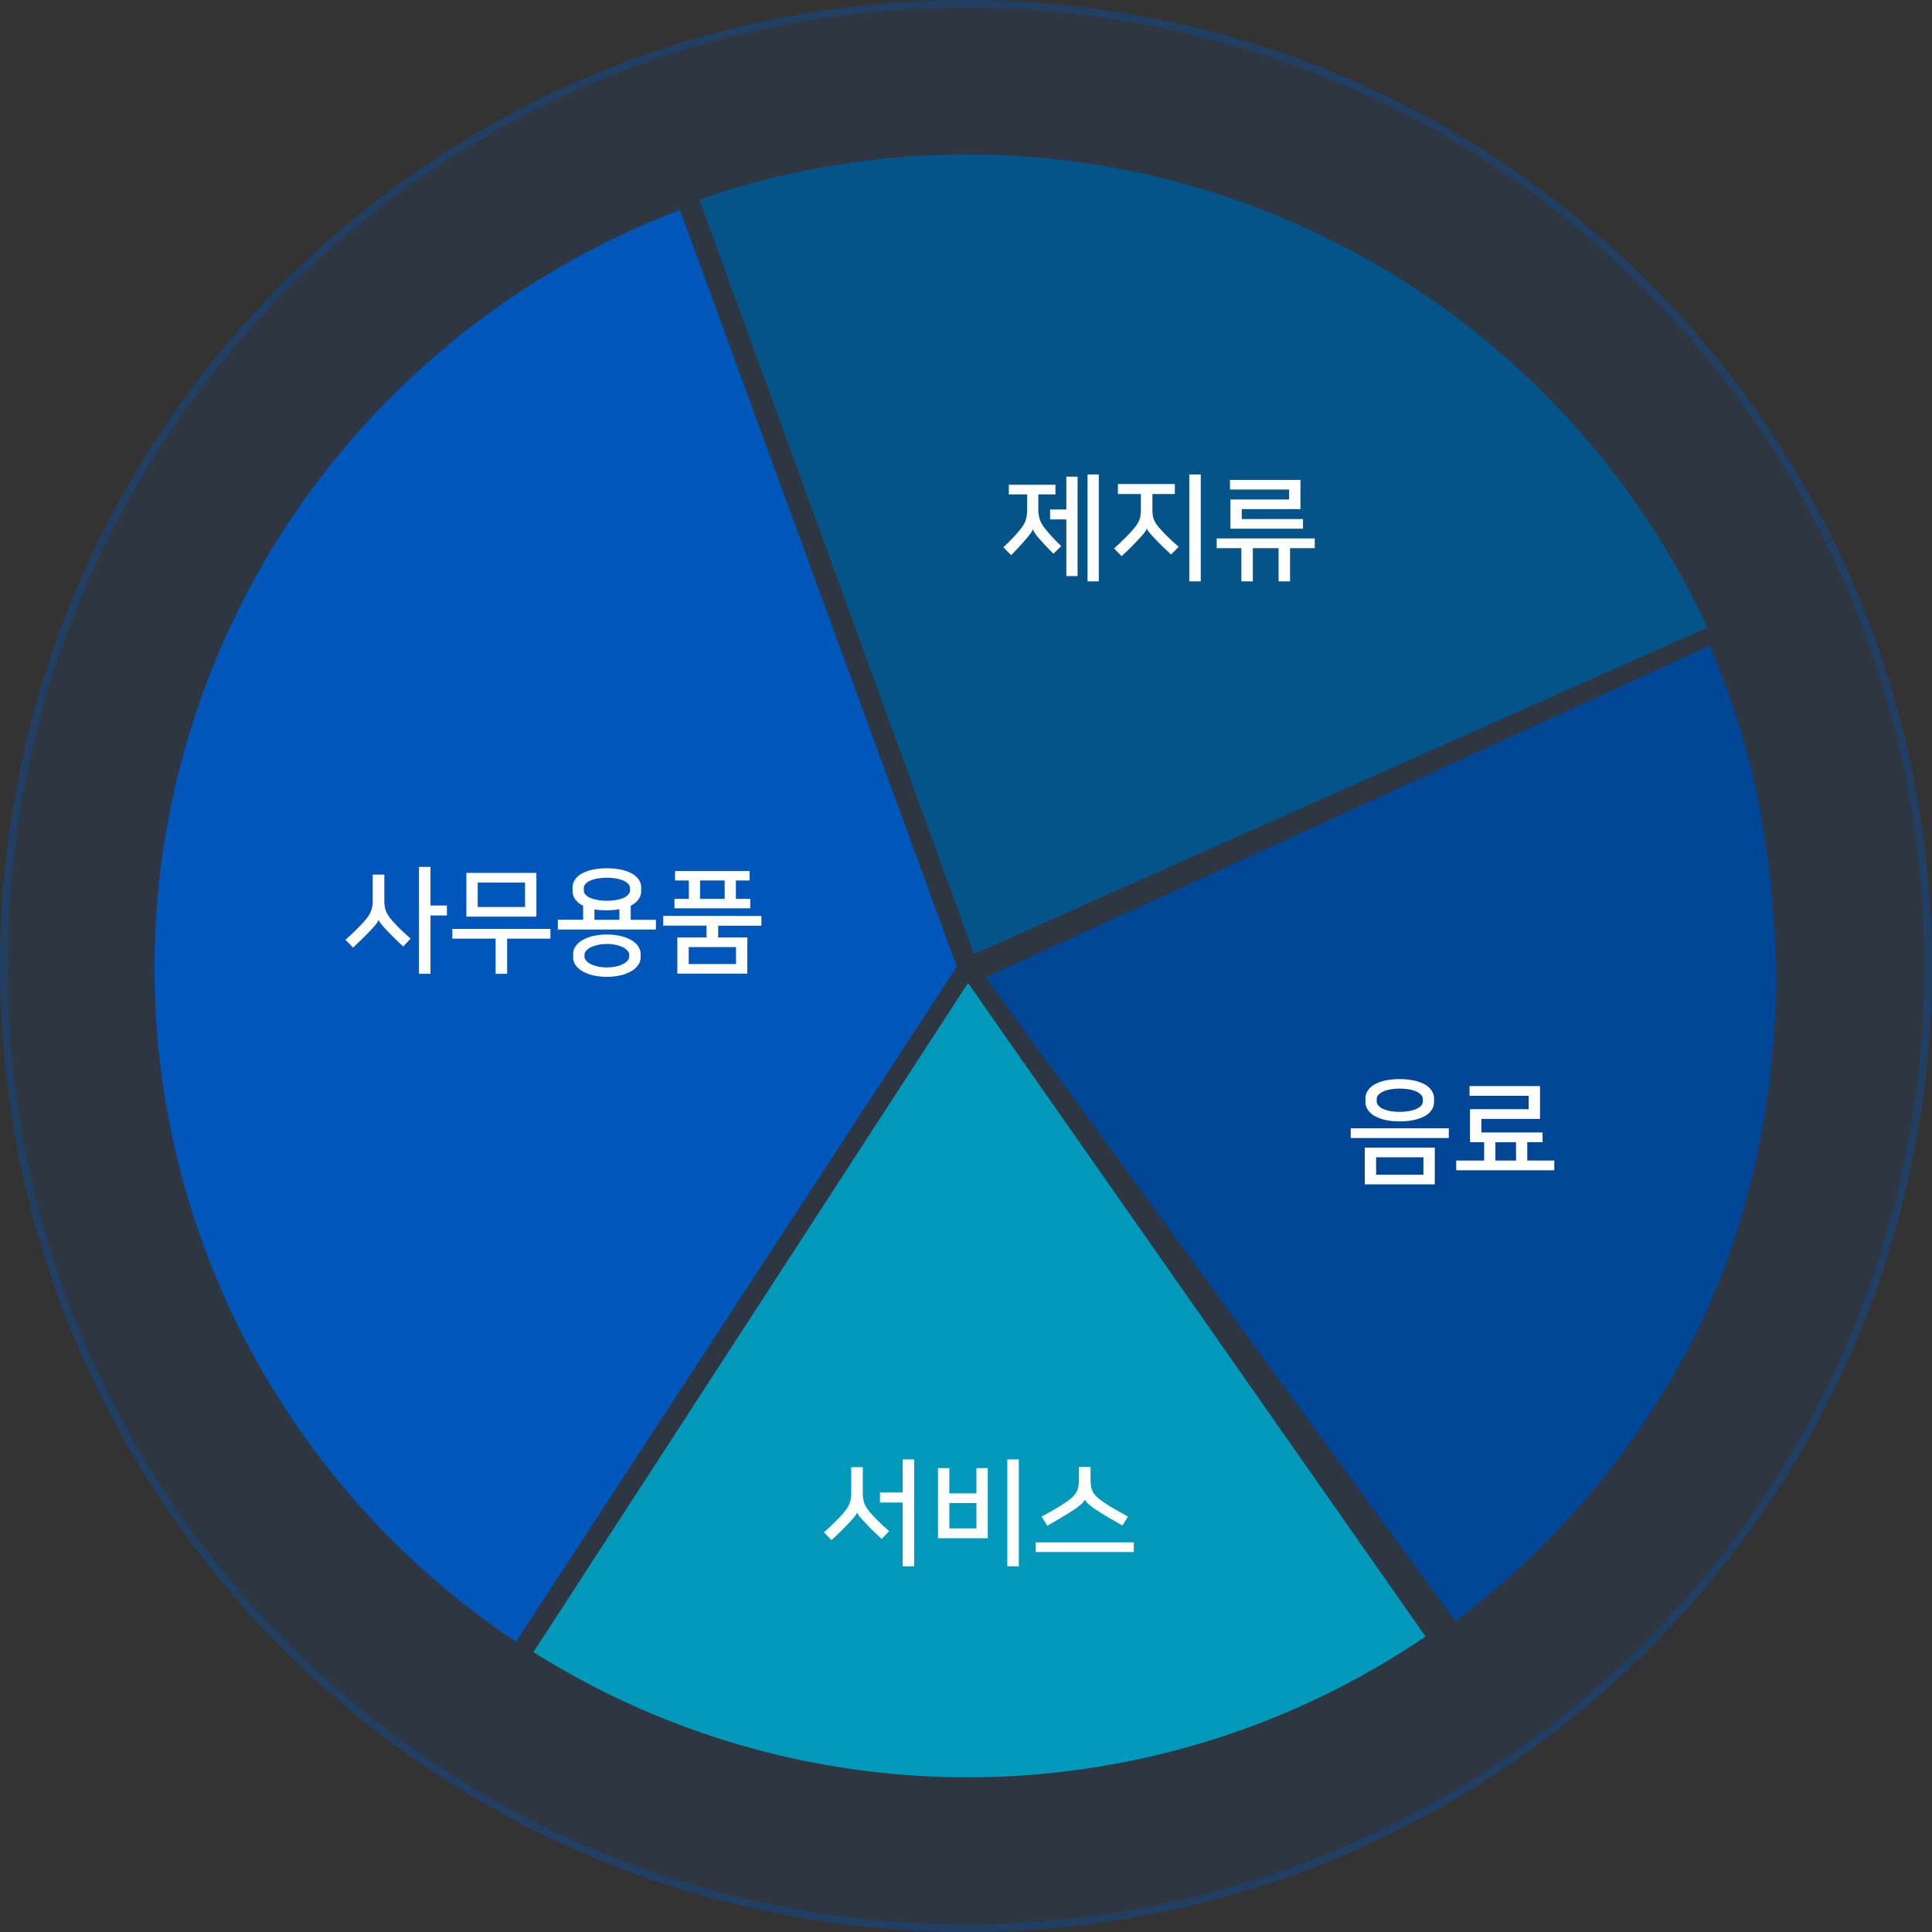
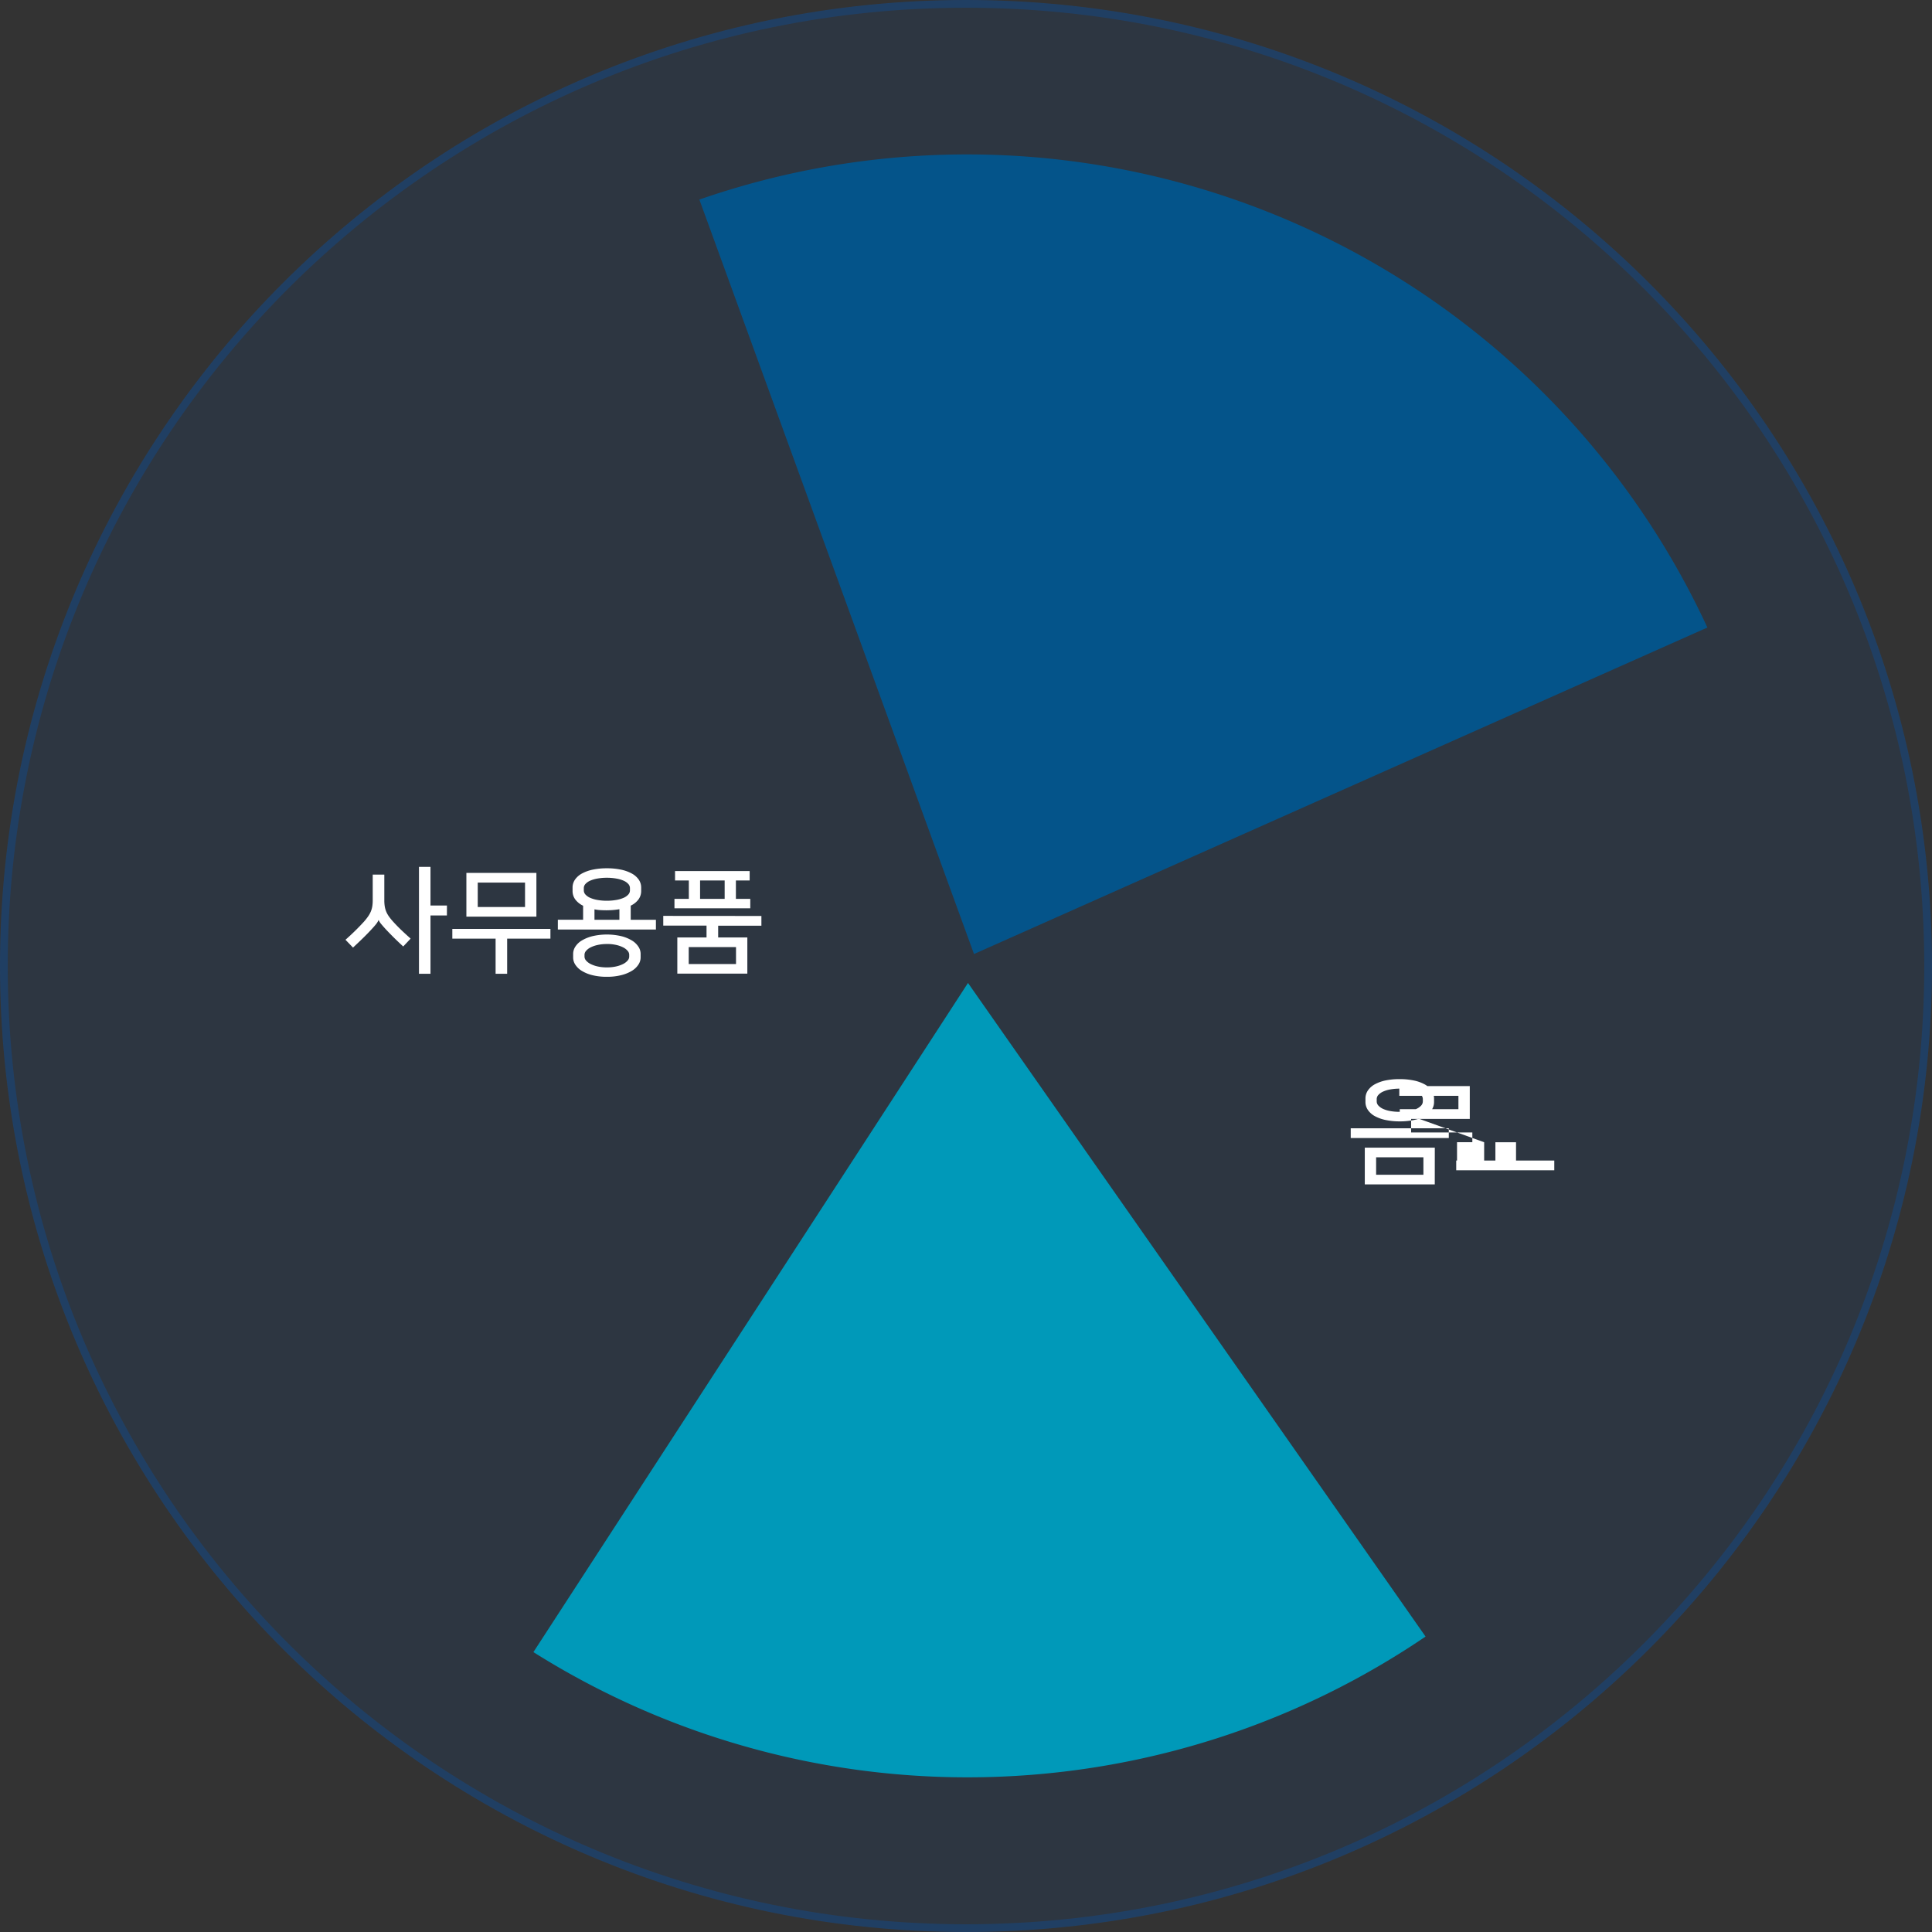
<svg xmlns="http://www.w3.org/2000/svg" width="250" height="250" viewBox="0 0 250 250">
  <rect x="0" y="0" width="250" height="250" fill="#333333" stroke="none" />
  <g transform="translate(-8659 14550)">
    <g transform="translate(8030 -15775)">
-       <rect width="209.969" height="209.986" transform="translate(649.613 1245.613)" fill="none" />
      <g transform="translate(629 1225)" fill="rgba(0,86,185,0.11)">
        <path d="M125,0A125,125,0,1,1,0,125,125,125,0,0,1,125,0Z" stroke="none" />
        <path d="M 125 1 C 116.586 1 108.178 1.848 100.009 3.519 C 92.048 5.148 84.217 7.579 76.734 10.744 C 69.387 13.852 62.3 17.698 55.671 22.177 C 49.105 26.613 42.93 31.707 37.319 37.319 C 31.707 42.93 26.613 49.105 22.177 55.671 C 17.698 62.3 13.852 69.387 10.744 76.734 C 7.579 84.217 5.148 92.048 3.519 100.009 C 1.848 108.178 1 116.586 1 125 C 1 133.414 1.848 141.822 3.519 149.991 C 5.148 157.952 7.579 165.783 10.744 173.266 C 13.852 180.613 17.698 187.7 22.177 194.329 C 26.613 200.895 31.707 207.07 37.319 212.681 C 42.93 218.293 49.105 223.387 55.671 227.823 C 62.3 232.302 69.387 236.148 76.734 239.256 C 84.217 242.421 92.048 244.852 100.009 246.481 C 108.178 248.152 116.586 249 125 249 C 133.414 249 141.822 248.152 149.991 246.481 C 157.952 244.852 165.783 242.421 173.266 239.256 C 180.613 236.148 187.7 232.302 194.329 227.823 C 200.895 223.387 207.07 218.293 212.681 212.681 C 218.293 207.07 223.387 200.895 227.823 194.329 C 232.302 187.7 236.148 180.613 239.256 173.266 C 242.421 165.783 244.852 157.952 246.481 149.991 C 248.152 141.822 249 133.414 249 125 C 249 116.586 248.152 108.178 246.481 100.009 C 244.852 92.048 242.421 84.217 239.256 76.734 C 236.148 69.387 232.302 62.3 227.823 55.671 C 223.387 49.105 218.293 42.93 212.681 37.319 C 207.07 31.707 200.895 26.613 194.329 22.177 C 187.7 17.698 180.613 13.852 173.266 10.744 C 165.783 7.579 157.952 5.148 149.991 3.519 C 141.822 1.848 133.414 1 125 1 M 125 0 C 194.036 0 250 55.964 250 125 C 250 194.036 194.036 250 125 250 C 55.964 250 0 194.036 0 125 C 0 55.964 55.964 0 125 0 Z" stroke="none" fill="rgba(0,86,185,0.28)" />
      </g>
      <g transform="translate(1.148 40)">
-         <path d="M-7784.879,16555.967H-7785l93.812-42.965a105.73,105.73,0,0,1,6.2,19.561,138.466,138.466,0,0,1,2.425,23.348h.005c-.242,16.982-3.8,33.385-11.15,47.508a106.03,106.03,0,0,1-30.409,35.816Z" transform="translate(8540.281 -15244.443)" fill="#004697" stroke="rgba(0,0,0,0)" stroke-miterlimit="10" stroke-width="1" />
-         <path d="M12.708,148.907A105.61,105.61,0,0,0,46.765,186.1l57.046-87.359L70.873,8.714,67.981.828A105.739,105.739,0,0,0,19,38.83a104.574,104.574,0,0,0-6.3,110.076" transform="translate(647.853 1211.349)" fill="#0056b9" fill-rule="evenodd" />
        <path d="M37.925,86.53,8.549,5.824A105.575,105.575,0,0,1,138.986,61.2l-94.9,42.25Z" transform="translate(709.801 1205)" fill="#04548a" fill-rule="evenodd" />
        <path d="M5.952,99.648,62.186,13.06l59.208,84.575a105.357,105.357,0,0,1-26.659,13.056,105.575,105.575,0,0,1-32.607,5.161,105.4,105.4,0,0,1-29.956-4.341A105.239,105.239,0,0,1,5.952,99.648" transform="translate(690.924 1299.134)" fill="#0099b9" fill-rule="evenodd" />
        <path d="M13.425-5.445H11.3V2.1H9.81V-11.73H11.3v5h2.13Zm-8.85.6a2.13,2.13,0,0,1-.308.51q-.2.255-.562.645-.465.51-1.065,1.1T1.275-1.29L.3-2.3A31.056,31.056,0,0,0,2.67-4.62a7.392,7.392,0,0,0,.57-.72,3.351,3.351,0,0,0,.353-.653,3.076,3.076,0,0,0,.18-.66A4.847,4.847,0,0,0,3.825-7.4v-3.33h1.5V-7.4a4.818,4.818,0,0,0,.06.8,3.081,3.081,0,0,0,.195.675,3.26,3.26,0,0,0,.368.645,7.688,7.688,0,0,0,.578.7q.48.525,1.005,1.028t1.2,1.1l-.96,1.02q-.78-.72-1.312-1.253t-.968-1q-.315-.345-.562-.645a2.1,2.1,0,0,1-.338-.525Zm20.43-.45h-9.06V-10.95h9.06ZM19.725,2.1V-2.445h-5.6v-1.26H26.82v1.26h-5.6V2.1Zm-2.31-8.64h6.12V-9.7h-6.12Zm16.71-5.01a8.771,8.771,0,0,1,1.807.172,5.065,5.065,0,0,1,1.4.495,2.611,2.611,0,0,1,.908.788,1.8,1.8,0,0,1,.322,1.05v.42a1.826,1.826,0,0,1-.352,1.11,2.646,2.646,0,0,1-1,.8v1.83H40.47v1.26H27.78V-4.89h3.27V-6.705a2.749,2.749,0,0,1-1.013-.81,1.826,1.826,0,0,1-.352-1.11v-.42a1.8,1.8,0,0,1,.323-1.05,2.611,2.611,0,0,1,.907-.788,5.065,5.065,0,0,1,1.4-.495A8.771,8.771,0,0,1,34.125-11.55Zm0,14.04a7.6,7.6,0,0,1-1.882-.21,4.764,4.764,0,0,1-1.373-.563,2.6,2.6,0,0,1-.833-.8A1.688,1.688,0,0,1,29.76.015V-.5a1.7,1.7,0,0,1,.278-.9,2.5,2.5,0,0,1,.833-.8,5.063,5.063,0,0,1,1.373-.562,8.255,8.255,0,0,1,3.765,0,4.942,4.942,0,0,1,1.365.562,2.6,2.6,0,0,1,.833.8,1.671,1.671,0,0,1,.285.9v.51a1.671,1.671,0,0,1-.285.9,2.6,2.6,0,0,1-.833.8,4.942,4.942,0,0,1-1.365.562A7.351,7.351,0,0,1,34.125,2.49Zm0-9.84a6.943,6.943,0,0,0,1.2-.1,4.107,4.107,0,0,0,.945-.27,1.8,1.8,0,0,0,.615-.42.8.8,0,0,0,.225-.547v-.3a.8.8,0,0,0-.225-.547,1.8,1.8,0,0,0-.615-.42,4.107,4.107,0,0,0-.945-.27,6.943,6.943,0,0,0-1.2-.1,6.908,6.908,0,0,0-1.208.1,4.111,4.111,0,0,0-.937.27,1.8,1.8,0,0,0-.615.42.8.8,0,0,0-.225.547v.3a.8.8,0,0,0,.225.547,1.8,1.8,0,0,0,.615.42,4.111,4.111,0,0,0,.937.27A6.908,6.908,0,0,0,34.125-7.35Zm0,5.6a5.3,5.3,0,0,0-1.215.128A3.817,3.817,0,0,0,32-1.305a1.835,1.835,0,0,0-.57.443.775.775,0,0,0-.2.488v.27a.775.775,0,0,0,.2.488A1.835,1.835,0,0,0,32,.825a3.816,3.816,0,0,0,.908.322,5.3,5.3,0,0,0,1.215.127,5.3,5.3,0,0,0,1.215-.127,3.817,3.817,0,0,0,.907-.322,1.835,1.835,0,0,0,.57-.443.775.775,0,0,0,.2-.488v-.27a.775.775,0,0,0-.2-.488,1.835,1.835,0,0,0-.57-.443,3.817,3.817,0,0,0-.907-.322A5.3,5.3,0,0,0,34.125-1.755Zm0-4.365q-.435,0-.84-.023a5.151,5.151,0,0,1-.765-.1v1.35h3.225V-6.255A9.152,9.152,0,0,1,34.125-6.12Zm19.995.735v1.26H48.525V-2.6H52.3v4.68h-9.06V-2.6h3.78v-1.53h-5.6v-1.26ZM42.87-7.59h1.86V-9.975H42.945V-11.19H52.6v1.215H50.82V-7.59h1.86v1.215H42.87Zm7.965,6.24h-6.12V.84h6.12Zm-4.65-6.24h3.18V-9.975h-3.18Z" transform="translate(672.257 1308.906)" fill="#fff" />
-         <path d="M3.99-4.635a1.876,1.876,0,0,1-.247.473q-.173.248-.4.517-.45.54-1,1.14T1.185-1.29L.18-2.3q.675-.645,1.26-1.26A15,15,0,0,0,2.505-4.8a3.288,3.288,0,0,0,.6-1.155,4.758,4.758,0,0,0,.15-1.215V-9.15H.885V-10.4h6.03V-9.15H4.7v1.98a4.024,4.024,0,0,0,.173,1.2A3.7,3.7,0,0,0,5.49-4.83q.48.615.99,1.17t1.185,1.2L6.66-1.47q-.6-.6-1.088-1.118T4.635-3.645a6.1,6.1,0,0,1-.39-.517,2.007,2.007,0,0,1-.24-.473Zm4.335-6.81H9.78V1.425H8.325V-5.91h-2.1V-7.2h2.1ZM12.525,2.1H11.07V-11.73h1.455Zm6.21-6.81a2.28,2.28,0,0,1-.315.525q-.21.27-.57.66-.465.51-1.035,1.087T15.48-1.155l-.975-1q.675-.615,1.238-1.17t1.073-1.125a6.512,6.512,0,0,0,.6-.735,3.133,3.133,0,0,0,.345-.645,2.911,2.911,0,0,0,.165-.645,5.6,5.6,0,0,0,.045-.75V-9.2H15v-1.29h7.365V-9.2h-2.9V-7.23a5.861,5.861,0,0,0,.045.78,2.449,2.449,0,0,0,.173.63,3.06,3.06,0,0,0,.368.622,9.31,9.31,0,0,0,.645.758q.48.525.983,1T22.86-2.37l-.975,1q-.765-.7-1.275-1.208t-.945-.967q-.315-.345-.57-.645a2.023,2.023,0,0,1-.345-.525Zm5.5,6.81V-11.73h1.485V2.1Zm5.325-6.81V-8.49h7.59V-9.78H29.5v-1.245h9.12v3.78h-7.59v1.29h7.92V-4.71ZM35.79,2.1V-2.19H32.46V2.1H30.975V-2.19H27.78V-3.45H40.47v1.26H37.275V2.1Z" transform="translate(757.51 1258.124)" fill="#fff" />
-         <path d="M10.56,2.1V-6.15H7.62v-1.3h2.94V-11.73h1.485V2.1ZM4.65-4.845a2.13,2.13,0,0,1-.307.51q-.2.255-.563.645-.465.51-1.065,1.1T1.35-1.29l-.975-1A31.056,31.056,0,0,0,2.745-4.62a7.393,7.393,0,0,0,.57-.72,3.351,3.351,0,0,0,.352-.653,3.076,3.076,0,0,0,.18-.66A4.847,4.847,0,0,0,3.9-7.4v-3.33H5.4V-7.4a4.818,4.818,0,0,0,.06.8,3.081,3.081,0,0,0,.195.675,3.26,3.26,0,0,0,.367.645,7.688,7.688,0,0,0,.578.7q.48.525,1.005,1.028t1.2,1.1l-.96,1.02q-.78-.72-1.312-1.253t-.967-1Q5.25-4.02,5-4.32a2.1,2.1,0,0,1-.338-.525ZM24.1,2.1V-11.73H25.59V2.1Zm-8.97-3.63v-9.075H16.6v3.27h3.5v-3.27h1.47V-1.53ZM16.6-2.805h3.5v-3.27H16.6ZM40.47-1V.255H27.78V-1ZM34.125-6.5a2.314,2.314,0,0,1-.562.645,9.5,9.5,0,0,1-1.208.87q-.66.42-1.4.863t-1.68.968l-.735-1.17q.9-.495,1.65-.93t1.5-.945a6.487,6.487,0,0,0,.84-.66,2.7,2.7,0,0,0,.517-.66,2.378,2.378,0,0,0,.255-.757,6.067,6.067,0,0,0,.068-.968v-1.515h1.5V-9.24a6.813,6.813,0,0,0,.06.968,2.229,2.229,0,0,0,.255.765,2.732,2.732,0,0,0,.555.682,7.892,7.892,0,0,0,.975.735q.7.465,1.41.87t1.59.885L39-3.18q-.84-.48-1.635-.938T35.9-5.01a10.667,10.667,0,0,1-1.185-.847,2.215,2.215,0,0,1-.57-.638Z" transform="translate(734.098 1385.577)" fill="#fff" />
-         <path d="M11.355,2.085H2.3V-2.67h9.06Zm-1.47-3.51H3.765V.84h6.12Zm3.285-3.75v1.26H.48v-1.26Zm-6.345-6.36a8.771,8.771,0,0,1,1.807.172,5.065,5.065,0,0,1,1.4.495,2.578,2.578,0,0,1,.908.8,1.833,1.833,0,0,1,.322,1.057v.42a1.833,1.833,0,0,1-.322,1.058,2.578,2.578,0,0,1-.908.795,5.065,5.065,0,0,1-1.4.495,8.771,8.771,0,0,1-1.807.173,8.771,8.771,0,0,1-1.807-.173,5.065,5.065,0,0,1-1.4-.495,2.578,2.578,0,0,1-.908-.795A1.833,1.833,0,0,1,2.385-8.6v-.42a1.833,1.833,0,0,1,.322-1.057,2.578,2.578,0,0,1,.908-.8,5.065,5.065,0,0,1,1.4-.495A8.771,8.771,0,0,1,6.825-11.535Zm0,4.23a6.943,6.943,0,0,0,1.2-.1A3.858,3.858,0,0,0,8.97-7.68a1.886,1.886,0,0,0,.615-.428.8.8,0,0,0,.225-.547v-.3A.8.8,0,0,0,9.585-9.5,1.886,1.886,0,0,0,8.97-9.93a3.858,3.858,0,0,0-.945-.277,6.943,6.943,0,0,0-1.2-.1,6.908,6.908,0,0,0-1.207.1,3.86,3.86,0,0,0-.937.277,1.886,1.886,0,0,0-.615.428.8.8,0,0,0-.225.548v.3a.8.8,0,0,0,.225.547,1.886,1.886,0,0,0,.615.428,3.86,3.86,0,0,0,.938.278A6.907,6.907,0,0,0,6.825-7.305Zm9.09,3.93V-7.65h7.59V-9.375h-7.65v-1.26h9.12V-6.39h-7.59v1.755h7.92v1.26h-1.98V-1H26.82V.255H14.13V-1h3.615v-2.37ZM19.2-1h2.67v-2.37H19.2Z" transform="translate(802.156 1336.175)" fill="#fff" />
+         <path d="M11.355,2.085H2.3V-2.67h9.06Zm-1.47-3.51H3.765V.84h6.12Zm3.285-3.75v1.26H.48v-1.26Zm-6.345-6.36a8.771,8.771,0,0,1,1.807.172,5.065,5.065,0,0,1,1.4.495,2.578,2.578,0,0,1,.908.8,1.833,1.833,0,0,1,.322,1.057v.42a1.833,1.833,0,0,1-.322,1.058,2.578,2.578,0,0,1-.908.795,5.065,5.065,0,0,1-1.4.495,8.771,8.771,0,0,1-1.807.173,8.771,8.771,0,0,1-1.807-.173,5.065,5.065,0,0,1-1.4-.495,2.578,2.578,0,0,1-.908-.795A1.833,1.833,0,0,1,2.385-8.6v-.42a1.833,1.833,0,0,1,.322-1.057,2.578,2.578,0,0,1,.908-.8,5.065,5.065,0,0,1,1.4-.495A8.771,8.771,0,0,1,6.825-11.535Zm0,4.23a6.943,6.943,0,0,0,1.2-.1A3.858,3.858,0,0,0,8.97-7.68a1.886,1.886,0,0,0,.615-.428.8.8,0,0,0,.225-.547v-.3A.8.8,0,0,0,9.585-9.5,1.886,1.886,0,0,0,8.97-9.93a3.858,3.858,0,0,0-.945-.277,6.943,6.943,0,0,0-1.2-.1,6.908,6.908,0,0,0-1.207.1,3.86,3.86,0,0,0-.937.277,1.886,1.886,0,0,0-.615.428.8.8,0,0,0-.225.548v.3a.8.8,0,0,0,.225.547,1.886,1.886,0,0,0,.615.428,3.86,3.86,0,0,0,.938.278A6.907,6.907,0,0,0,6.825-7.305ZV-7.65h7.59V-9.375h-7.65v-1.26h9.12V-6.39h-7.59v1.755h7.92v1.26h-1.98V-1H26.82V.255H14.13V-1h3.615v-2.37ZM19.2-1h2.67v-2.37H19.2Z" transform="translate(802.156 1336.175)" fill="#fff" />
      </g>
    </g>
  </g>
</svg>